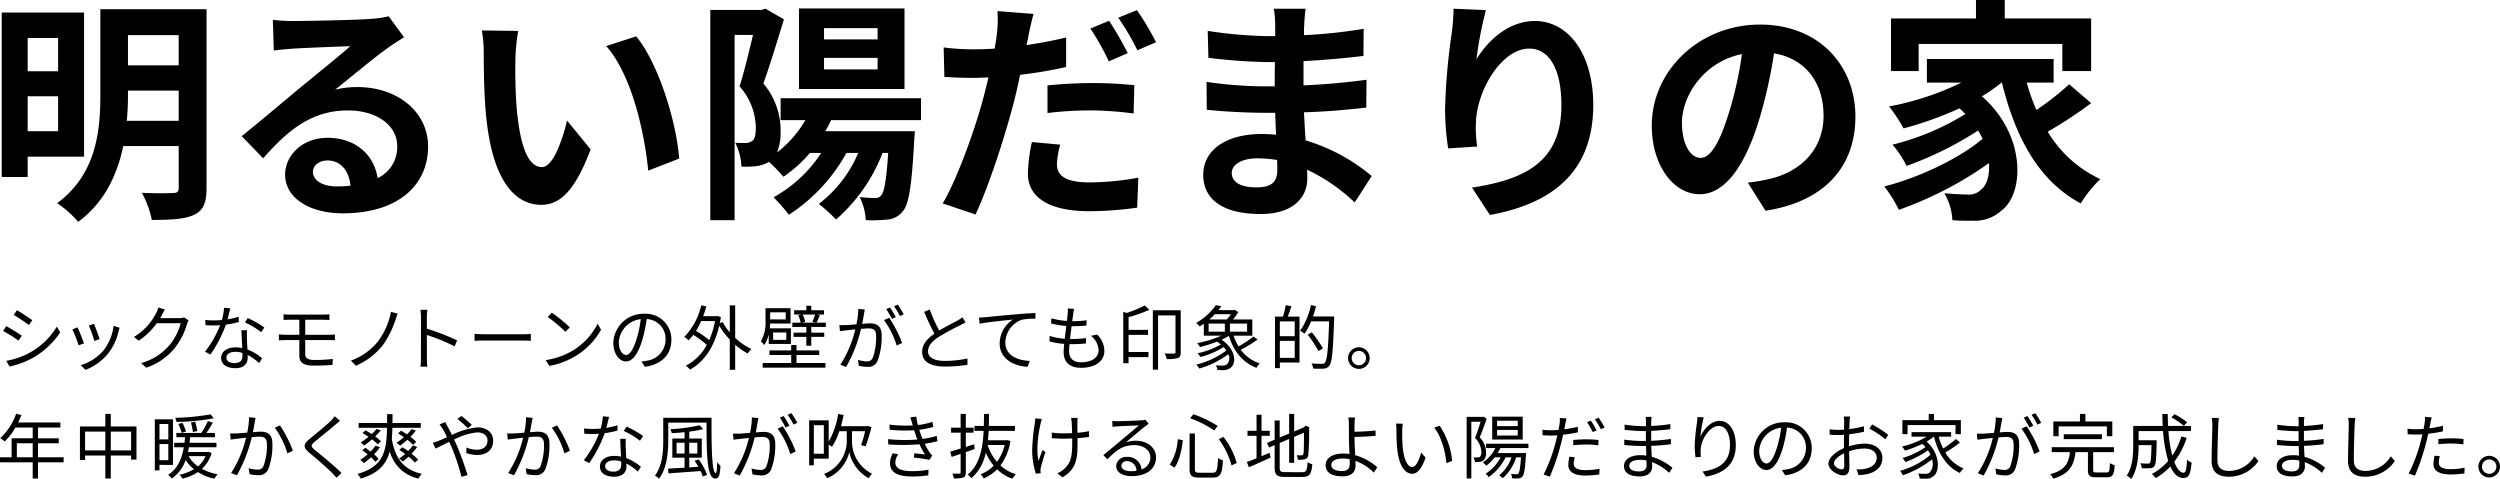
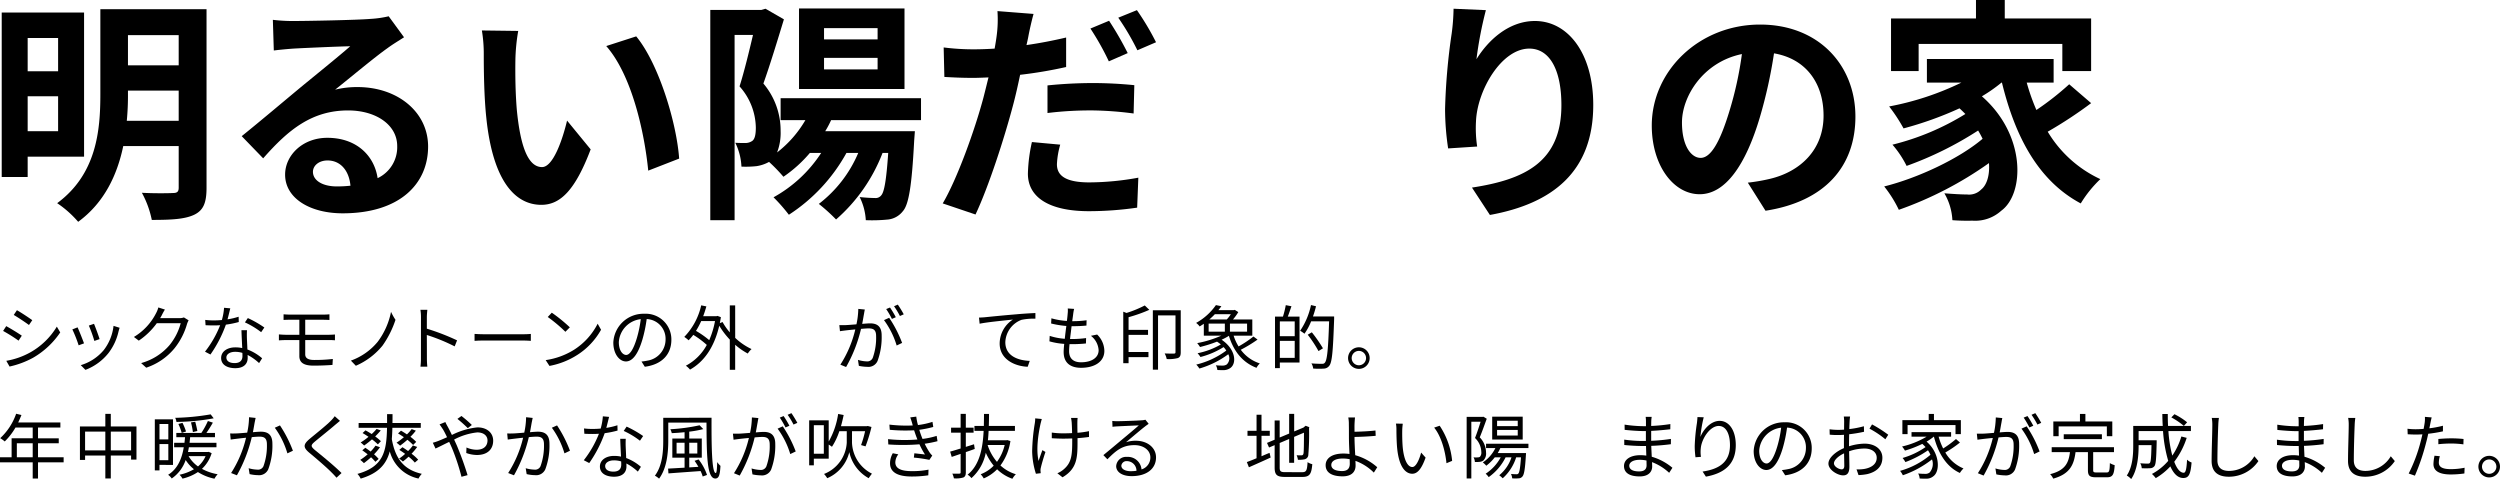
<svg xmlns="http://www.w3.org/2000/svg" id="レイヤー_1" data-name="レイヤー 1" viewBox="0 0 529.756 101.513">
  <path d="M161.985,280.446v4.3h-5.5V249.894h17.451v30.552Zm0-25.152v7.051h6.45v-7.051Zm6.45,19.751v-7.4h-6.45v7.4Zm31.453,12c0,3.151-.65,4.75-2.6,5.7-2,.95-4.85,1.1-9,1.1a20.462,20.462,0,0,0-2.1-5.75c2.7.151,5.75.1,6.6.05.9,0,1.2-.3,1.2-1.149v-8.8h-11.75c-1.251,6-3.951,11.95-9.551,16.051a22.278,22.278,0,0,0-4.45-3.951c8.4-6.2,9.151-15.5,9.151-23.1v-18h22.5Zm-5.9-14.2v-6.4h-10.75v.75a55.478,55.478,0,0,1-.25,5.65Zm-10.75-18.151v6.4h10.75v-6.4Z" transform="translate(-156.122 -247.244)" />
  <path d="M218.486,251.694c2.651,0,13.351-.2,16.2-.45a21.828,21.828,0,0,0,3.8-.55l3.251,4.45c-1.15.75-2.35,1.45-3.5,2.3-2.7,1.9-7.95,6.3-11.1,8.8a19.535,19.535,0,0,1,4.751-.55c8.5,0,14.95,5.3,14.95,12.6,0,7.9-6,14.152-18.1,14.152-6.95,0-12.2-3.2-12.2-8.2,0-4.05,3.65-7.8,8.951-7.8,6.2,0,9.951,3.8,10.651,8.551a7.249,7.249,0,0,0,4.15-6.8c0-4.5-4.5-7.551-10.4-7.551-7.651,0-12.651,4.051-18,10.15l-4.55-4.7c3.55-2.849,9.6-7.95,12.551-10.4,2.8-2.3,8-6.5,10.45-8.651-2.55.05-9.45.35-12.1.5-1.349.1-2.95.25-4.1.4l-.2-6.5A34.7,34.7,0,0,0,218.486,251.694Zm9,35.053a26.124,26.124,0,0,0,2.9-.151c-.3-3.25-2.151-5.35-4.851-5.35-1.9,0-3.1,1.15-3.1,2.4C222.436,285.5,224.487,286.747,227.487,286.747Z" transform="translate(-156.122 -247.244)" />
  <path d="M265.336,259.9c-.05,3.25,0,7,.3,10.6.7,7.2,2.2,12.15,5.349,12.15,2.351,0,4.351-5.851,5.3-9.851l5,6.1c-3.3,8.7-6.45,11.75-10.45,11.75-5.5,0-10.251-4.95-11.652-18.351-.5-4.6-.549-10.451-.549-13.5a30.4,30.4,0,0,0-.4-5.1l7.7.1A40.464,40.464,0,0,0,265.336,259.9Zm34.7,20.951-6.55,2.55c-.8-8.051-3.45-20.2-8.9-26.4l6.35-2.051C295.689,260.7,299.488,273.2,300.038,280.846Z" transform="translate(-156.122 -247.244)" />
  <path d="M332.237,272.7a20.809,20.809,0,0,1-1.25,2.349h19l-.149,2c-.5,9.6-1.15,13.551-2.4,14.952a4.6,4.6,0,0,1-3.051,1.75,33.7,33.7,0,0,1-4.8.15,12.509,12.509,0,0,0-1.3-4.9c1.4.149,2.55.2,3.2.2a1.491,1.491,0,0,0,1.4-.6c.6-.7,1.051-3.1,1.45-8.95h-1.2a35.71,35.71,0,0,1-9.851,14.1,38.517,38.517,0,0,0-3.65-3.3,26.668,26.668,0,0,0,8.35-10.8h-2.5a36.713,36.713,0,0,1-12.2,13.1,36.549,36.549,0,0,0-3.251-3.7,28.442,28.442,0,0,0,10.1-9.4h-2.4a27.842,27.842,0,0,1-5.6,5.05,35.033,35.033,0,0,0-3.05-3.15,7.881,7.881,0,0,1-2.651.9,21.371,21.371,0,0,1-3.2.1,12.607,12.607,0,0,0-1.3-5.05c.9.049,1.55.049,2.2.049a2.57,2.57,0,0,0,1.4-.45c.55-.4.75-1.4.75-2.8a13.383,13.383,0,0,0-3.45-8.751c1-3.149,2.051-7.5,2.85-10.9h-3.9V293.9h-5.15V249.344h10.85l.851-.25,3.9,2.25c-1.3,4.25-2.95,9.7-4.349,13.6A15.4,15.4,0,0,1,321.537,275a11.5,11.5,0,0,1-.75,4.549,23.831,23.831,0,0,0,6-6.849h-5.25v-4.651h29.751V272.7Zm15.551-6.6H325.436V249.043h22.352Zm-5.7-12.9H330.737v2.4h11.351Zm0,6.3H330.737v2.45h11.351Z" transform="translate(-156.122 -247.244)" />
  <path d="M374.037,254.944c-.1.551-.25,1.2-.4,1.85,2.8-.4,5.65-.95,8.4-1.6v6.251a92.046,92.046,0,0,1-9.75,1.65c-.45,2.15-.95,4.4-1.5,6.45-1.851,7-5.15,17.2-7.951,23.152l-6.95-2.351c3-5.05,6.8-15.5,8.65-22.5.351-1.35.7-2.8,1.05-4.2-1.15.05-2.25.1-3.3.1-2.45,0-4.3-.1-6.051-.2l-.149-6.25a48.951,48.951,0,0,0,6.3.4q2.175,0,4.5-.151.3-1.648.449-2.85a25.975,25.975,0,0,0,.15-5.1l7.651.6C374.737,251.594,374.237,253.844,374.037,254.944Zm6.05,27.1c0,2.2,1.5,3.85,6.851,3.85a58.485,58.485,0,0,0,10.4-1l-.25,6.351a71.759,71.759,0,0,1-10.2.75c-8.4,0-12.952-2.9-12.952-7.951a34.043,34.043,0,0,1,.851-6.7l6,.551A17.581,17.581,0,0,0,380.087,282.046Zm7.6-17.2c2.85,0,5.85.15,8.8.449l-.15,6a72.922,72.922,0,0,0-8.6-.65,74.827,74.827,0,0,0-9.65.55v-5.85A95.061,95.061,0,0,1,387.688,264.845Zm7.4-6.35-4,1.75a56,56,0,0,0-3.9-6.951l3.95-1.65A68.593,68.593,0,0,1,395.088,258.5Zm6-2.3-3.95,1.7a53.131,53.131,0,0,0-4.051-6.9l3.95-1.6A55.141,55.141,0,0,1,401.089,256.2Z" transform="translate(-156.122 -247.244)" />
-   <path d="M432.487,252.644c-.049.5-.049,1.25-.049,2.05a104.612,104.612,0,0,0,12.65-1.35l-.05,5.75c-3.3.4-7.85.851-12.7,1.1v5.15c5.051-.25,9.3-.65,13.352-1.2l-.051,5.9c-4.5.5-8.4.85-13.2,1,.1,1.9.2,3.951.349,5.951a39.127,39.127,0,0,1,14,7.55l-3.6,5.6a38.361,38.361,0,0,0-10.1-6.95c.051.7.051,1.3.051,1.85,0,4.25-3.251,7.55-9.851,7.55-8,0-12.2-3.05-12.2-8.35,0-5.05,4.65-8.6,12.35-8.6,1.051,0,2.1.05,3.1.149-.1-1.549-.15-3.15-.2-4.65h-2.6c-2.9,0-8.6-.25-11.9-.649l-.05-5.9a88.344,88.344,0,0,0,12.051.949h2.4c0-1.649,0-3.45.05-5.149h-1.851a114.959,114.959,0,0,1-12.25-.9l-.15-5.7a93.377,93.377,0,0,0,12.351,1.1h1.95v-2.35a20.1,20.1,0,0,0-.3-3.45h6.75A34.04,34.04,0,0,0,432.487,252.644Zm-10.1,34.3c2.65,0,4.4-.75,4.4-3.65,0-.55,0-1.25-.05-2.15a27.769,27.769,0,0,0-4.1-.351c-3.55,0-5.5,1.4-5.5,3.1C417.137,285.8,418.936,286.946,422.387,286.946Z" transform="translate(-156.122 -247.244)" />
  <path d="M468.986,259.794c2.4-3.9,6.751-8.1,12.4-8.1,6.95,0,12.35,6.8,12.35,17.8,0,14.15-8.65,20.9-21.9,23.3l-3.8-5.8c11.1-1.7,18.951-5.351,18.951-17.452,0-7.7-2.6-12-6.8-12-5.9,0-11.051,8.851-11.3,15.452a26.061,26.061,0,0,0,.25,5.3l-6.151.4a56.559,56.559,0,0,1-.65-8.351,131.594,131.594,0,0,1,1.4-16,44.308,44.308,0,0,0,.4-5.25l6.849.3A81.561,81.561,0,0,0,468.986,259.794Z" transform="translate(-156.122 -247.244)" />
  <path d="M530.237,291.9l-3.75-5.951a38.315,38.315,0,0,0,4.651-.8c6.4-1.5,11.4-6.1,11.4-13.4,0-6.9-3.75-12.051-10.5-13.2a101.13,101.13,0,0,1-3,13.551c-3,10.1-7.3,16.3-12.751,16.3-5.55,0-10.15-6.1-10.15-14.551,0-11.551,10-21.4,22.951-21.4,12.4,0,20.2,8.6,20.2,19.5C549.288,282.5,542.838,289.947,530.237,291.9Zm-13.751-11.2c2.1,0,4.051-3.151,6.1-9.9a75.266,75.266,0,0,0,2.65-12.1c-8.251,1.7-12.7,9-12.7,14.5C512.536,278.246,514.536,280.7,516.486,280.7Z" transform="translate(-156.122 -247.244)" />
  <path d="M599.238,269.1a90.562,90.562,0,0,1-9.2,6.051,25.488,25.488,0,0,0,11.151,10.05,25,25,0,0,0-4.151,5.15c-8.9-4.75-13.85-13.95-16.7-25.6h-.1a32.142,32.142,0,0,1-4.15,2.9c9.4,8.2,9.051,20.651,4.1,24.252a8.227,8.227,0,0,1-6.1,2.1,41.734,41.734,0,0,1-4.25-.1,12.492,12.492,0,0,0-1.7-5.7c1.9.149,3.5.25,4.8.25a3.558,3.558,0,0,0,3-1.051c1.151-.9,1.851-2.95,1.651-5.6a77.148,77.148,0,0,1-19.1,9.9,25.644,25.644,0,0,0-3.1-4.95c7.2-1.8,15.9-5.9,20.851-10.1a19.781,19.781,0,0,0-.95-1.751,73.608,73.608,0,0,1-15.151,7.5,21.359,21.359,0,0,0-3-4.5,53.82,53.82,0,0,0,15.451-6.5c-.4-.4-.8-.8-1.25-1.2a74.734,74.734,0,0,1-11.851,4.251,35.107,35.107,0,0,0-3.051-4.651,60.393,60.393,0,0,0,15.3-5.05h-7.3v-5h26.852v5h-5.7a44.2,44.2,0,0,0,2.05,5.8,60.146,60.146,0,0,0,6.95-5.45Zm-36.552-6.8h-5.85v-11.15h18v-3.9h6.1v3.9h18.3v11.15h-6.1v-5.75H562.686Z" transform="translate(-156.122 -247.244)" />
  <path d="M160.741,318.377l-.689,1.049a32.892,32.892,0,0,0-3.271-2.054l.66-1.02C158.326,316.833,160.081,317.9,160.741,318.377Zm1.74,3.57a15.3,15.3,0,0,0,5.685-5.489l.72,1.229a17.489,17.489,0,0,1-5.76,5.37,18.71,18.71,0,0,1-4.979,1.859l-.69-1.214A15.954,15.954,0,0,0,162.481,321.947Zm.48-6.855-.7,1.02c-.721-.54-2.341-1.619-3.226-2.13l.675-1.005C160.592,313.472,162.316,314.612,162.961,315.092Z" transform="translate(-156.122 -247.244)" />
  <path d="M173.927,320l-1.14.419a27.106,27.106,0,0,0-1.335-3.375l1.109-.434C172.862,317.252,173.642,319.217,173.927,320Zm7.32-2.55a11.754,11.754,0,0,1-2.131,4.6,11.422,11.422,0,0,1-4.889,3.571l-.99-1a10.1,10.1,0,0,0,4.874-3.195,10.282,10.282,0,0,0,2.071-5.131l1.29.406C181.366,317.012,181.307,317.252,181.247,317.447Zm-4.02,1.649-1.11.391a28.275,28.275,0,0,0-1.17-3.255l1.095-.375C176.3,316.458,177.032,318.437,177.227,319.1Z" transform="translate(-156.122 -247.244)" />
  <path d="M190.411,314.027a6.727,6.727,0,0,1-.359.63h4.064a2.492,2.492,0,0,0,.976-.151l1,.616a4.742,4.742,0,0,0-.346.794,14.528,14.528,0,0,1-2.67,5.161,13.14,13.14,0,0,1-5.97,4.08l-1.08-.975a12.144,12.144,0,0,0,5.986-3.766,12.318,12.318,0,0,0,2.4-4.679h-5.069a15.17,15.17,0,0,1-3.81,3.689l-1.035-.779a12.378,12.378,0,0,0,4.71-5.07,5.164,5.164,0,0,0,.465-1.185l1.394.45A11.636,11.636,0,0,0,190.411,314.027Z" transform="translate(-156.122 -247.244)" />
  <path d="M204.332,314.913a14.7,14.7,0,0,0,2.354-.556l.031,1.125a20.336,20.336,0,0,1-2.73.556,26.542,26.542,0,0,1-3.27,6.329l-1.154-.6a22.218,22.218,0,0,0,3.209-5.609c-.45.03-.9.045-1.336.045-.554,0-1.184-.015-1.754-.045l-.075-1.125a14.144,14.144,0,0,0,1.829.105c.541,0,1.111-.03,1.7-.075a12.575,12.575,0,0,0,.465-2.6l1.32.119C204.782,313.127,204.572,314.041,204.332,314.913Zm4.109,3.929c.016.555.076,1.53.106,2.459a10.272,10.272,0,0,1,3.12,1.861l-.645,1.02a11.2,11.2,0,0,0-2.43-1.725c.014.24.014.45.014.629,0,1.2-.764,2.176-2.625,2.176-1.649,0-3-.676-3-2.16,0-1.381,1.306-2.25,3-2.25a6.7,6.7,0,0,1,1.471.15c-.06-1.23-.136-2.715-.165-3.781h1.17C208.427,317.836,208.427,318.3,208.441,318.842Zm-2.609,5.34c1.245,0,1.665-.66,1.665-1.485,0-.2,0-.42-.016-.675a5.191,5.191,0,0,0-1.545-.225c-1.094,0-1.844.51-1.844,1.2S204.662,324.182,205.832,324.182Zm2.19-8.625.615-.915a22.657,22.657,0,0,1,3.5,2l-.675.99A17.546,17.546,0,0,0,208.022,315.557Z" transform="translate(-156.122 -247.244)" />
  <path d="M217.563,313.907H224.7c.48,0,.9-.03,1.23-.06v1.2c-.36-.015-.7-.045-1.23-.045h-3.9v3.18h5.054c.316,0,.916-.03,1.246-.06v1.23a11.1,11.1,0,0,0-1.215-.045H220.8v3.015c0,.75.525,1.2,1.905,1.2a33.119,33.119,0,0,0,3.944-.211l-.074,1.261c-1.17.09-2.61.149-4.035.149-2.265,0-2.985-.8-2.985-2.024v-3.39h-2.925c-.375,0-.989.029-1.409.06v-1.26c.4.03,1.019.075,1.409.075h2.925V315h-1.994c-.511,0-.946.015-1.351.045v-1.2C216.617,313.877,217.052,313.907,217.563,313.907Z" transform="translate(-156.122 -247.244)" />
-   <path d="M239.927,315.017a20.533,20.533,0,0,1-2.745,5.46,14.9,14.9,0,0,1-5.655,4.274l-1.05-1.094a13.046,13.046,0,0,0,5.67-3.975,15.608,15.608,0,0,0,2.834-6.359l1.425.388A12.936,12.936,0,0,0,239.927,315.017Z" transform="translate(-156.122 -247.244)" />
+   <path d="M239.927,315.017a20.533,20.533,0,0,1-2.745,5.46,14.9,14.9,0,0,1-5.655,4.274l-1.05-1.094a13.046,13.046,0,0,0,5.67-3.975,15.608,15.608,0,0,0,2.834-6.359A12.936,12.936,0,0,0,239.927,315.017Z" transform="translate(-156.122 -247.244)" />
  <path d="M245.327,314.447a9.36,9.36,0,0,0-.12-1.56h1.471c-.045.465-.106,1.11-.106,1.56v2.445a47.89,47.89,0,0,1,6.405,2.475l-.51,1.274a39.319,39.319,0,0,0-5.9-2.414c.016,2.25.016,4.515.016,4.949a17.654,17.654,0,0,0,.09,1.771h-1.455a13.238,13.238,0,0,0,.1-1.771Z" transform="translate(-156.122 -247.244)" />
  <path d="M258.768,318.077h8.219c.75,0,1.29-.045,1.62-.075v1.469c-.3-.014-.93-.074-1.605-.074h-8.234c-.826,0-1.621.029-2.085.074V318C257.133,318.032,257.928,318.077,258.768,318.077Z" transform="translate(-156.122 -247.244)" />
  <path d="M277.758,321.362a14.146,14.146,0,0,0,5.01-5.52l.719,1.275a14.978,14.978,0,0,1-5.04,5.34,16.436,16.436,0,0,1-5.894,2.325l-.8-1.231A15.473,15.473,0,0,0,277.758,321.362Zm-.886-4.755-.944.944a31.181,31.181,0,0,0-3.736-3.135l.856-.914A33.022,33.022,0,0,1,276.872,316.607Z" transform="translate(-156.122 -247.244)" />
  <path d="M292.758,324.961l-.7-1.109a11.6,11.6,0,0,0,1.29-.195,4.53,4.53,0,0,0,3.809-4.455,4.177,4.177,0,0,0-4-4.35,29.5,29.5,0,0,1-.9,4.32c-.915,3.09-2.1,4.664-3.5,4.664-1.335,0-2.67-1.529-2.67-4a6.393,6.393,0,0,1,6.555-6.105,5.436,5.436,0,0,1,5.745,5.52C298.383,322.4,296.313,324.5,292.758,324.961Zm-3.96-2.5c.7,0,1.5-1,2.265-3.541a24.484,24.484,0,0,0,.839-4.048,5.23,5.23,0,0,0-4.649,4.859C287.253,321.617,288.123,322.457,288.8,322.457Z" transform="translate(-156.122 -247.244)" />
  <path d="M311.912,318.842a13.079,13.079,0,0,0,3.465,2.369,4.95,4.95,0,0,0-.8.946,13.694,13.694,0,0,1-2.67-1.86v5.309h-1.14v-6.4a17.154,17.154,0,0,1-2.235-2.94c-1.095,4.725-3.345,7.709-6.194,9.3a4.237,4.237,0,0,0-.885-.824,10.728,10.728,0,0,0,4.439-4.41,18.391,18.391,0,0,0-2.864-2.13,10.884,10.884,0,0,1-.99,1.155,6.6,6.6,0,0,0-.915-.721,14.026,14.026,0,0,0,3.585-6.689l1.095.224c-.2.706-.42,1.411-.675,2.071h2.819l.21-.06.721.27c-.061.434-.151.854-.226,1.261l.585-.226a12.9,12.9,0,0,0,1.53,2.19v-5.714h1.14Zm-7.2-3.57a16.884,16.884,0,0,1-1.111,2.085,18.587,18.587,0,0,1,2.805,1.965,18.354,18.354,0,0,0,1.231-4.05Z" transform="translate(-156.122 -247.244)" />
-   <path d="M319.022,318.077a6.679,6.679,0,0,1-.959,2.28,4.881,4.881,0,0,0-.72-.75,8.122,8.122,0,0,0,.99-4.441v-2.609h5.31v3.24h-4.335c-.015.33-.03.674-.075,1.02h4.485v3.314h-4.7Zm5.88,6.089h6.135v.991h-13.3v-.991h6.044v-1.695h-4.619V321.5h4.619v-1.155H324.9V321.5h4.815v.974H324.9Zm-5.579-10.739v1.5h3.3v-1.5Zm3.419,4.26h-2.789v1.575h2.789Zm8.37-2.07v.9h-3.075v1.215h2.745v.9h-2.745v1.875h-1.05v-1.875h-2.7v-.9h2.7v-1.215h-2.969v-.9h1.769a8.449,8.449,0,0,0-.5-1.576l.735-.149h-1.62v-.9h2.58v-.961h1.05v.961h2.7v.9h-1.545l.675.12c-.255.585-.479,1.154-.705,1.605Zm-4.92-1.725a6.9,6.9,0,0,1,.555,1.545l-.75.18h3l-.72-.15a13,13,0,0,0,.555-1.575Z" transform="translate(-156.122 -247.244)" />
  <path d="M339.212,313.743c-.09.434-.225,1.319-.39,2.129.7-.06,1.321-.105,1.68-.105,1.35,0,2.445.51,2.445,2.55a14.541,14.541,0,0,1-.87,5.414,2.109,2.109,0,0,1-2.189,1.246,9.028,9.028,0,0,1-1.771-.211l-.194-1.26a7.258,7.258,0,0,0,1.829.316,1.25,1.25,0,0,0,1.32-.781,12.664,12.664,0,0,0,.7-4.589c0-1.366-.63-1.619-1.589-1.619-.361,0-.961.044-1.606.1a30.566,30.566,0,0,1-3.165,8.085l-1.215-.5a23.778,23.778,0,0,0,3.165-7.469c-.8.074-1.515.151-1.9.195-.346.045-.976.12-1.351.18l-.135-1.29c.481.015.871.015,1.35,0,.5-.015,1.365-.091,2.28-.165a16.745,16.745,0,0,0,.39-3.269l1.38.134C339.317,313.127,339.257,313.442,339.212,313.743Zm8.07,6.164-1.155.554a17.592,17.592,0,0,0-2.685-5.384l1.095-.494A25.557,25.557,0,0,1,347.282,319.907Zm-1.335-5.446-.825.361a18.213,18.213,0,0,0-1.215-2.085l.81-.33A21.363,21.363,0,0,1,345.947,314.461Zm1.68-.614-.81.361a16.832,16.832,0,0,0-1.245-2.071l.8-.346A21.661,21.661,0,0,1,347.627,313.847Z" transform="translate(-156.122 -247.244)" />
-   <path d="M355.143,317.282c1.41-.856,3.029-1.651,3.854-2.1a8.313,8.313,0,0,0,1.066-.705l.66,1.064c-.346.211-.721.406-1.156.631a49.7,49.7,0,0,0-4.559,2.49c-1.4.9-2.236,1.889-2.236,3.03,0,1.244,1.185,2.025,3.555,2.025a22.383,22.383,0,0,0,4.8-.51v1.334a29.4,29.4,0,0,1-4.739.375c-2.821,0-4.861-.839-4.861-3.089,0-1.545.991-2.76,2.6-3.885a50.9,50.9,0,0,1-2.175-4.619l1.186-.5A32.066,32.066,0,0,0,355.143,317.282Z" transform="translate(-156.122 -247.244)" />
  <path d="M364.908,314.461c.975-.1,3.81-.389,6.569-.614,1.635-.15,3.045-.225,4.05-.27v1.2a12.5,12.5,0,0,0-2.939.24,5.278,5.278,0,0,0-3.436,4.739c0,2.941,2.731,3.87,5.175,3.961l-.434,1.244c-2.776-.105-5.941-1.589-5.941-4.934a6.09,6.09,0,0,1,2.806-5.069c-1.606.179-5.43.539-7.05.884l-.135-1.3C364.143,314.522,364.623,314.493,364.908,314.461Z" transform="translate(-156.122 -247.244)" />
  <path d="M383.538,313.756c-.046.391-.12.916-.211,1.545a20.1,20.1,0,0,0,3.045-.194l-.029,1.125c-.96.09-1.83.135-3.045.135h-.106c-.1.885-.224,1.83-.33,2.716h.285a22.068,22.068,0,0,0,3.121-.2l-.031,1.14a27.423,27.423,0,0,1-2.939.149h-.54c-.061.6-.09,1.125-.09,1.486,0,1.455.809,2.354,2.52,2.354,2.28,0,3.735-1,3.735-2.549a4.156,4.156,0,0,0-1.636-3.06l1.32-.27a4.918,4.918,0,0,1,1.531,3.465c0,2.234-1.981,3.584-4.95,3.584-2.041,0-3.675-.885-3.675-3.344,0-.42.045-1.02.12-1.725a14.825,14.825,0,0,1-3.135-.54l.06-1.155a13.436,13.436,0,0,0,3.195.615c.09-.885.21-1.829.33-2.715a20.583,20.583,0,0,1-3.226-.525l.061-1.1a14.806,14.806,0,0,0,3.285.554c.074-.6.135-1.138.165-1.574a5.136,5.136,0,0,0,.015-1.064l1.349.09A8.513,8.513,0,0,0,383.538,313.756Z" transform="translate(-156.122 -247.244)" />
  <path d="M399.663,312.9a31.29,31.29,0,0,1-4.394,1.559v2.686h4.125v1.064h-4.125v3.631h4.214v1.08h-4.214V324.2h-1.125V313.291l.69.271a23.838,23.838,0,0,0,3.869-1.59Zm6.66,8.97c0,.66-.12,1.035-.6,1.245a7.311,7.311,0,0,1-2.371.21,4.326,4.326,0,0,0-.435-1.186c.915.045,1.74.031,1.98.031.255-.015.315-.09.315-.315v-7.771h-3.7v11.491h-1.1V312.993h5.91Z" transform="translate(-156.122 -247.244)" />
  <path d="M422.6,319.2a28.994,28.994,0,0,1-3.555,2.16,8.092,8.092,0,0,0,4.034,2.894,3.582,3.582,0,0,0-.7.93c-2.954-1.125-4.845-3.51-5.85-6.779a12.263,12.263,0,0,1-1.545.825c3.045,2.055,3.241,5.085,1.8,6.03a2.564,2.564,0,0,1-1.484.42c-.33,0-.78-.016-1.215-.031a2.543,2.543,0,0,0-.315-1,11.463,11.463,0,0,0,1.349.06,1.539,1.539,0,0,0,.96-.24,1.806,1.806,0,0,0,.316-2.16,19.313,19.313,0,0,1-6.12,3.029,5.474,5.474,0,0,0-.661-.839,17.446,17.446,0,0,0,6.361-2.97,4.936,4.936,0,0,0-.571-.736,17.3,17.3,0,0,1-4.9,2.1,6.494,6.494,0,0,0-.615-.8,16.043,16.043,0,0,0,4.935-1.859,9.424,9.424,0,0,0-.81-.6,27.653,27.653,0,0,1-3.6,1.14,7.153,7.153,0,0,0-.6-.825,22.942,22.942,0,0,0,5.1-1.575h-3.7v-2.52c-.285.194-.585.39-.885.569a3.019,3.019,0,0,0-.75-.75,12.505,12.505,0,0,0,4.2-3.779l1.155.24c-.195.27-.4.555-.63.824h3.284l.181-.059.75.479a10.836,10.836,0,0,1-1.125,1.561h4.095v3.435h-3.96a10.17,10.17,0,0,0,1.05,2.28,23.994,23.994,0,0,0,3.15-2.1Zm-10.366-1.68h3.436v-1.71h-3.436Zm1.321-3.7a14.233,14.233,0,0,1-1.185,1.125h3.7a6.937,6.937,0,0,0,.87-1.125Zm6.825,2h-3.63v1.71h3.63Z" transform="translate(-156.122 -247.244)" />
  <path d="M429.784,312.137c-.255.735-.525,1.56-.78,2.2h2.49v9.735h-4.17v1.185H426.3v-10.92h1.68a18.661,18.661,0,0,0,.6-2.429Zm.69,3.21h-3.15v3.135h3.15Zm0,7.725v-3.6h-3.15v3.6Zm8.354-8.2c-.239,6.839-.434,9.148-1.034,9.883a1.5,1.5,0,0,1-1.186.6,15.816,15.816,0,0,1-2.219-.016,2.59,2.59,0,0,0-.375-1.094c.974.09,1.875.09,2.219.09.3,0,.465-.031.616-.226.5-.524.719-2.805.915-8.773h-3.81a12.755,12.755,0,0,1-1.41,2.625,8.072,8.072,0,0,0-.915-.631,15.246,15.246,0,0,0,2.295-5.445l1.064.255a20.818,20.818,0,0,1-.644,2.16h4.484Zm-3.314,6.763a26.735,26.735,0,0,0-2.281-3.465l.87-.509a29.405,29.405,0,0,1,2.356,3.39Z" transform="translate(-156.122 -247.244)" />
  <path d="M446.358,323.117a2.288,2.288,0,1,1-2.294-2.281A2.286,2.286,0,0,1,446.358,323.117Zm-.765,0a1.523,1.523,0,1,0-1.529,1.53A1.523,1.523,0,0,0,445.593,323.117Z" transform="translate(-156.122 -247.244)" />
  <path d="M169.606,345.217h-5.429v3.434h-1.125v-3.434h-6.93v-1.08h2.46v-4.02h4.47v-2.281h-3.646a13.838,13.838,0,0,1-2.279,2.955,7.132,7.132,0,0,0-.96-.7,12.7,12.7,0,0,0,3.375-5.173l1.124.269c-.21.526-.449,1.065-.689,1.574h8.939v1.08h-4.739v2.281h4.394v1.049h-4.394v2.971h5.429Zm-6.554-1.08v-2.971h-3.361v2.971Z" transform="translate(-156.122 -247.244)" />
  <path d="M185.041,337.612v7.019H183.9v-.854h-4.3v4.86h-1.156v-4.86h-4.29v.93h-1.094v-7.095h5.384v-2.67H179.6v2.67Zm-6.6,5.07v-3.974h-4.29v3.974Zm5.46,0v-3.974h-4.3v3.974Z" transform="translate(-156.122 -247.244)" />
  <path d="M189.916,345.756v1.17h-.989V336.1h3.854v9.659Zm0-8.67v3.271h1.875v-3.271Zm1.875,7.68v-3.42h-1.875v3.42Zm9.18-1.5a7.583,7.583,0,0,1-2.055,3.33,10.749,10.749,0,0,0,3.33,1.141,4.156,4.156,0,0,0-.675.945,10.326,10.326,0,0,1-3.51-1.41,9.951,9.951,0,0,1-3.27,1.394,3.343,3.343,0,0,0-.63-.824,10.1,10.1,0,0,0,3.061-1.171,7.749,7.749,0,0,1-1.756-1.95,7.82,7.82,0,0,1-2.954,3.916,3.158,3.158,0,0,0-.766-.781c2.146-1.334,2.955-3.659,3.315-5.834h-2.039v-.945h2.189c.045-.4.091-.81.12-1.185h-1.845v-.915h5.31a16.636,16.636,0,0,0,1.38-2.519l1.05.344a24.11,24.11,0,0,1-1.365,2.175h1.815v.915h-5.265c-.03.375-.075.78-.12,1.185h5.7v.945h-5.849c-.045.345-.12.675-.181,1h4.186l.209-.03Zm.435-7.379a46.9,46.9,0,0,1-7.889.765,2.813,2.813,0,0,0-.271-.87,49.505,49.505,0,0,0,7.515-.735Zm-6.615.96a12.433,12.433,0,0,1,.75,1.829l-.915.3a11.53,11.53,0,0,0-.705-1.891Zm1.29,7.05a7.077,7.077,0,0,0,2,2.189,6.1,6.1,0,0,0,1.605-2.189Zm.915-5.1a16.117,16.117,0,0,0-.405-2.041l.9-.149c.18.645.375,1.485.45,1.965Z" transform="translate(-156.122 -247.244)" />
  <path d="M210.106,336.682c-.089.436-.224,1.32-.389,2.145.7-.06,1.335-.105,1.695-.105,1.335,0,2.43.51,2.43,2.534a14.252,14.252,0,0,1-.87,5.415,2.114,2.114,0,0,1-2.19,1.261,8.155,8.155,0,0,1-1.77-.225l-.2-1.246a7.274,7.274,0,0,0,1.846.3,1.24,1.24,0,0,0,1.305-.765,12.729,12.729,0,0,0,.719-4.59c0-1.38-.644-1.635-1.589-1.635-.361,0-.96.045-1.62.105a30.85,30.85,0,0,1-3.15,8.084l-1.23-.48A24.017,24.017,0,0,0,208.262,340c-.795.075-1.515.166-1.906.211-.344.044-.959.119-1.349.179l-.12-1.3c.465.029.855.014,1.335,0s1.38-.091,2.28-.167a15.671,15.671,0,0,0,.39-3.269l1.4.15C210.227,336.067,210.167,336.4,210.106,336.682Zm8.085,6.074-1.169.555a17.634,17.634,0,0,0-2.67-5.43l1.094-.494A26.594,26.594,0,0,1,218.191,342.756Z" transform="translate(-156.122 -247.244)" />
  <path d="M227.131,337.282c-1.02.9-3.18,2.61-4.289,3.54-.9.764-.915,1,.045,1.815,1.364,1.11,4.019,3.254,5.609,4.844l-1.064.99c-.316-.359-.66-.734-1.035-1.1-1.05-1.08-3.331-3.03-4.725-4.184-1.426-1.186-1.245-1.83.1-2.971,1.125-.944,3.406-2.744,4.425-3.779a7.181,7.181,0,0,0,.856-1l1.109.99C227.852,336.682,227.387,337.072,227.131,337.282Z" transform="translate(-156.122 -247.244)" />
  <path d="M239.267,337.9c-.015.84-.06,1.635-.12,2.4.719,3.99,2.414,6.465,6.359,7.35a4.336,4.336,0,0,0-.7,1,8,8,0,0,1-6.09-5.76c-.721,2.715-2.385,4.65-6.165,5.775a3.838,3.838,0,0,0-.691-1c5.5-1.515,6.18-4.755,6.271-9.765h-6.015v-1.02h6.03V335H239.3c0,.645,0,1.275-.016,1.875h6v1.02Zm-3.6,7.2a10.509,10.509,0,0,0-.915-.959c-.525.465-1.035.885-1.516,1.244a7.088,7.088,0,0,0-.779-.689,12.091,12.091,0,0,0,1.575-1.186c-.39-.285-.765-.584-1.14-.84l.645-.539c.36.24.735.51,1.125.8a10.635,10.635,0,0,0,1.034-1.246l.946.33a12.862,12.862,0,0,1-1.26,1.5,8.466,8.466,0,0,1,.974.976Zm.524-3.689a9.639,9.639,0,0,0-1.245-1.065,19.672,19.672,0,0,1-1.664,1.305,7.537,7.537,0,0,0-.735-.645,13.155,13.155,0,0,0,1.665-1.2c-.42-.284-.84-.554-1.26-.8l.614-.569c.436.226.886.51,1.321.78a10,10,0,0,0,1.035-1.08l.885.315a15.686,15.686,0,0,1-1.185,1.275,10.53,10.53,0,0,1,1.215,1.005Zm7.47.12a10.314,10.314,0,0,0-1.215-1.095,19.25,19.25,0,0,1-1.545,1.244,8.061,8.061,0,0,0-.75-.629,14.678,14.678,0,0,0,1.561-1.17c-.421-.27-.841-.555-1.245-.794l.63-.586c.4.24.825.5,1.259.794a9.762,9.762,0,0,0,1-1.125l.885.331a11.594,11.594,0,0,1-1.154,1.3,9.622,9.622,0,0,1,1.229,1.08Zm.361,3.735a8.324,8.324,0,0,0-1.321-1.246c-.4.375-.825.735-1.2,1.021a6.6,6.6,0,0,0-.81-.615,10.579,10.579,0,0,0,1.276-1.006c-.406-.3-.84-.6-1.231-.839l.661-.571c.389.241.809.526,1.2.811a9.136,9.136,0,0,0,1.019-1.186l.915.316a13.078,13.078,0,0,1-1.2,1.44,9.16,9.16,0,0,1,1.4,1.26Z" transform="translate(-156.122 -247.244)" />
  <path d="M251.011,337.687c.27.5.57,1.095.87,1.726a15.4,15.4,0,0,1,5.4-1.606c2.07,0,3.345,1.185,3.345,2.82,0,1.725-1.11,3.03-3.45,3.03a6.833,6.833,0,0,1-2.25-.42l.045-1.17a5.43,5.43,0,0,0,2.13.48c1.635,0,2.325-.9,2.325-1.98,0-.885-.7-1.695-2.175-1.695a13.521,13.521,0,0,0-4.9,1.515c.195.42.39.84.57,1.244a66.659,66.659,0,0,1,2.28,6.3l-1.29.344a45.313,45.313,0,0,0-2.04-6.149c-.2-.435-.375-.855-.57-1.246-1.154.556-2.2,1.1-2.895,1.41l-.57-1.229a10.5,10.5,0,0,0,1.23-.405c.51-.2,1.125-.465,1.786-.765-.316-.66-.6-1.229-.856-1.649-.2-.3-.5-.766-.735-1.066l1.23-.5A11.287,11.287,0,0,0,251.011,337.687Zm2.04-1.681.855-.614a25.54,25.54,0,0,1,2.2,1.905l-.855.675A27.371,27.371,0,0,0,253.051,336.006Z" transform="translate(-156.122 -247.244)" />
  <path d="M268.816,336.682c-.089.436-.224,1.32-.389,2.145.7-.06,1.335-.105,1.695-.105,1.335,0,2.43.51,2.43,2.534a14.271,14.271,0,0,1-.87,5.415,2.114,2.114,0,0,1-2.19,1.261,8.155,8.155,0,0,1-1.77-.225l-.2-1.246a7.274,7.274,0,0,0,1.846.3,1.24,1.24,0,0,0,1.305-.765,12.727,12.727,0,0,0,.72-4.59c0-1.38-.645-1.635-1.59-1.635-.361,0-.96.045-1.621.105a30.809,30.809,0,0,1-3.149,8.084l-1.23-.48A24.017,24.017,0,0,0,266.972,340c-.795.075-1.515.166-1.906.211-.344.044-.96.119-1.349.179l-.12-1.3c.464.029.855.014,1.335,0s1.379-.091,2.28-.167a15.671,15.671,0,0,0,.39-3.269l1.4.15C268.936,336.067,268.877,336.4,268.816,336.682Zm8.085,6.074-1.17.555a17.589,17.589,0,0,0-2.67-5.43l1.1-.494A26.594,26.594,0,0,1,276.9,342.756Z" transform="translate(-156.122 -247.244)" />
  <path d="M284.6,337.913a14.725,14.725,0,0,0,2.354-.556l.03,1.125a20.352,20.352,0,0,1-2.729.556,26.508,26.508,0,0,1-3.271,6.329l-1.154-.6a22.188,22.188,0,0,0,3.209-5.609c-.449.03-.9.045-1.335.045-.554,0-1.184-.015-1.755-.045l-.074-1.125a14.133,14.133,0,0,0,1.829.105c.54,0,1.11-.03,1.7-.075a12.505,12.505,0,0,0,.464-2.6l1.321.119C285.047,336.127,284.837,337.041,284.6,337.913Zm4.109,3.929c.016.555.075,1.53.1,2.459a10.278,10.278,0,0,1,3.121,1.861l-.646,1.02a11.153,11.153,0,0,0-2.43-1.725c.015.24.015.45.015.629,0,1.2-.765,2.176-2.625,2.176-1.649,0-3-.676-3-2.16,0-1.381,1.306-2.25,3-2.25a6.7,6.7,0,0,1,1.471.15c-.061-1.23-.136-2.715-.165-3.781h1.17C288.691,340.836,288.691,341.3,288.706,341.842Zm-2.609,5.34c1.245,0,1.665-.66,1.665-1.485,0-.2,0-.42-.016-.675a5.2,5.2,0,0,0-1.545-.225c-1.1,0-1.845.51-1.845,1.2S284.927,347.182,286.1,347.182Zm2.189-8.625.615-.915a22.718,22.718,0,0,1,3.5,2l-.675.99A17.554,17.554,0,0,0,288.286,338.557Z" transform="translate(-156.122 -247.244)" />
  <path d="M306.9,335.767c-.014,5.566.016,11.714.9,11.714.194,0,.269-1.02.3-2.324a4.108,4.108,0,0,0,.69.8c-.106,1.935-.33,2.685-1.1,2.685-1.83,0-1.814-5.31-1.859-11.849h-8.1v3.779c0,2.43-.255,5.835-1.95,8.1a4.234,4.234,0,0,0-.885-.629c1.605-2.13,1.77-5.175,1.77-7.47v-4.8Zm-2.745,8.835a10.974,10.974,0,0,1,1.785,3.285l-.915.329a6.466,6.466,0,0,0-.449-1.155c-2.49.181-5.04.36-6.81.5l-.075-1.02c.93-.045,2.145-.121,3.494-.195v-2.115h-2.594v-4.064h2.594v-1.336c-.914.089-1.844.165-2.714.195a3.656,3.656,0,0,0-.3-.825,38.277,38.277,0,0,0,6.195-.84l.78.809a21.709,21.709,0,0,1-2.97.542v1.455h2.655v4.064h-2.655v2.055l1.934-.12a13.108,13.108,0,0,0-.809-1.275Zm-2.97-1.26v-2.28h-1.694v2.28Zm.991-2.28v2.28h1.71v-2.28Z" transform="translate(-156.122 -247.244)" />
  <path d="M316.667,336.743c-.09.434-.226,1.319-.391,2.129.7-.06,1.321-.105,1.681-.105,1.35,0,2.444.51,2.444,2.55a14.521,14.521,0,0,1-.87,5.414,2.109,2.109,0,0,1-2.189,1.246,9.028,9.028,0,0,1-1.771-.211l-.194-1.26a7.265,7.265,0,0,0,1.83.316,1.248,1.248,0,0,0,1.319-.781,12.643,12.643,0,0,0,.7-4.589c0-1.366-.629-1.619-1.589-1.619-.361,0-.96.044-1.605.1a30.635,30.635,0,0,1-3.165,8.085l-1.215-.5a23.8,23.8,0,0,0,3.164-7.469c-.8.074-1.514.151-1.9.195-.345.045-.976.12-1.351.18l-.134-1.29c.48.015.87.015,1.35,0s1.365-.091,2.279-.165a16.672,16.672,0,0,0,.391-3.269l1.38.134C316.772,336.127,316.712,336.442,316.667,336.743Zm8.069,6.164-1.155.554a17.59,17.59,0,0,0-2.684-5.384l1.094-.494A25.557,25.557,0,0,1,324.736,342.907Zm-1.335-5.446-.825.361a18.213,18.213,0,0,0-1.215-2.085l.811-.33A21.563,21.563,0,0,1,323.4,337.461Zm1.68-.614-.809.361a16.964,16.964,0,0,0-1.246-2.071l.8-.346A21.661,21.661,0,0,1,325.081,336.847Z" transform="translate(-156.122 -247.244)" />
  <path d="M336.662,341.032a7.666,7.666,0,0,0,4.23,6.585c-.2.239-.525.7-.69.96a8.3,8.3,0,0,1-4.11-5.536,8.042,8.042,0,0,1-4.68,5.536,5.264,5.264,0,0,0-.675-.9,7.57,7.57,0,0,0,4.815-6.644v-2.415h-1.575a14.046,14.046,0,0,1-1.56,3.3,6.839,6.839,0,0,0-.69-.464v2.984h-3.15v1.41h-.99v-9.539h4.14v4.5a16.8,16.8,0,0,0,2-5.849l1.17.224c-.165.811-.36,1.606-.57,2.369H339.8l.195-.045.795.211a32.085,32.085,0,0,1-1.261,4.11l-.944-.27a23.567,23.567,0,0,0,.854-2.94h-2.774Zm-5.97-3.69h-2.115v6.045h2.115Z" transform="translate(-156.122 -247.244)" />
  <path d="M349.007,335.692l1.275-.165a11.323,11.323,0,0,0,.361,1.785,16.7,16.7,0,0,0,3.074-.675l.165,1.08a21.688,21.688,0,0,1-2.955.6c.1.375.225.721.33,1.035.105.285.225.6.345.9a16.487,16.487,0,0,0,3-.645l.18,1.125a23.646,23.646,0,0,1-2.715.54,14.887,14.887,0,0,0,1.05,1.859,4.46,4.46,0,0,0,.555.646l-.615.915a27.994,27.994,0,0,0-3.285-.481l.105-.914c.8.09,1.77.195,2.25.254a15.751,15.751,0,0,1-1.17-2.16,43.636,43.636,0,0,1-6.6.031L344.3,340.3a33.613,33.613,0,0,0,6.224.075c-.105-.27-.209-.526-.3-.78-.15-.42-.284-.81-.4-1.17a35.943,35.943,0,0,1-5.16-.105l-.075-1.1a30.054,30.054,0,0,0,4.95.18,3.5,3.5,0,0,1-.1-.375C349.308,336.577,349.157,336.112,349.007,335.692Zm-3.164,9.525c0,1.244,1.109,1.86,3.465,1.86a16.982,16.982,0,0,0,3.569-.315l-.045,1.2a22.812,22.812,0,0,1-3.51.255c-2.94,0-4.59-.87-4.6-2.79a4.345,4.345,0,0,1,.585-2.144l1.17.24A2.9,2.9,0,0,0,345.843,345.217Z" transform="translate(-156.122 -247.244)" />
  <path d="M362.672,342.381c-.63.226-1.26.451-1.89.66v4.276c0,.615-.15.93-.525,1.109a5.534,5.534,0,0,1-2,.18,4.369,4.369,0,0,0-.33-1c.675.015,1.29.015,1.485,0,.2,0,.269-.061.269-.285v-3.9l-1.889.645-.33-1.124c.615-.165,1.38-.405,2.219-.66v-3.361h-2.024v-1.048h2.024v-2.926h1.1v2.926h1.65v1.048h-1.65v3.016l1.74-.555Zm7.559-1.679a11.506,11.506,0,0,1-2.115,5.174,8.308,8.308,0,0,0,3.271,1.861,4.167,4.167,0,0,0-.736.96,8.791,8.791,0,0,1-3.239-2.011,8.616,8.616,0,0,1-2.835,1.936,4.648,4.648,0,0,0-.645-.885,7.559,7.559,0,0,0,2.759-1.815,11.825,11.825,0,0,1-1.679-2.746,9.642,9.642,0,0,1-3.045,5.385,2.965,2.965,0,0,0-.81-.734c2.58-2.04,3.225-5.7,3.4-9.286h-1.949v-1.035h1.994c.016-.869.031-1.724.031-2.548H365.7c0,.824-.016,1.679-.045,2.548h5.534v1.035h-5.58c-.029.661-.074,1.336-.149,2h3.9l.2-.045Zm-4.83.839a10.284,10.284,0,0,0,1.981,3.571,9.919,9.919,0,0,0,1.635-3.571Z" transform="translate(-156.122 -247.244)" />
  <path d="M376.623,337c-.48,2.175-.99,5.46-.421,7.919.211-.629.525-1.544.811-2.294l.644.39c-.359,1.049-.809,2.58-.974,3.315a2.292,2.292,0,0,0-.076.674c.016.15.031.361.045.511l-1.019.119a16.7,16.7,0,0,1-.795-4.754,40.54,40.54,0,0,1,.569-5.985,6.117,6.117,0,0,0,.075-1l1.4.135C376.8,336.307,376.7,336.711,376.623,337Zm7.8-.315c-.015.33,0,1.335.016,2.265a17.769,17.769,0,0,0,2.444-.345v1.231c-.69.1-1.53.194-2.43.253v.526c0,3.449,0,5.894-3.18,7.769l-1.094-.855a4.9,4.9,0,0,0,1.455-.93c1.6-1.41,1.694-3.1,1.694-5.984v-.465c-.644.029-1.29.045-1.9.045-.721,0-1.785-.045-2.431-.09v-1.2a16.985,16.985,0,0,0,2.415.165c.615,0,1.26-.016,1.89-.045-.015-.945-.06-1.95-.09-2.325a8.78,8.78,0,0,0-.135-.9h1.395A7.963,7.963,0,0,0,384.422,336.682Z" transform="translate(-156.122 -247.244)" />
  <path d="M392.882,336.5c.78,0,4.349-.121,5.144-.195a3.549,3.549,0,0,0,.811-.12l.689.87c-.269.195-.569.39-.84.615-.75.571-2.789,2.31-3.959,3.286a6.321,6.321,0,0,1,2.084-.316c2.491,0,4.276,1.5,4.276,3.524,0,2.416-1.981,3.975-5.16,3.975-2.04,0-3.285-.885-3.285-2.129a2.107,2.107,0,0,1,2.31-1.951,2.9,2.9,0,0,1,3.06,2.656,2.636,2.636,0,0,0,1.875-2.565c0-1.47-1.41-2.58-3.361-2.58-2.5,0-3.84,1.065-5.744,3l-.855-.886c1.245-1.02,3.165-2.624,4.035-3.359.84-.69,2.715-2.265,3.479-2.94-.794.029-3.794.164-4.589.21-.33.015-.675.045-.99.09l-.045-1.245A8.944,8.944,0,0,0,392.882,336.5Zm2.849,10.59a7.688,7.688,0,0,0,1.215-.091,2.045,2.045,0,0,0-2.01-2.04,1.1,1.1,0,0,0-1.2.961C393.737,346.641,394.561,347.092,395.731,347.092Z" transform="translate(-156.122 -247.244)" />
-   <path d="M406.772,340.522c-.24,2.01-.7,4.365-1.769,5.805l-1-.616a11.3,11.3,0,0,0,1.694-5.4Zm2.55-1.425v7.5c0,.691.165.825.991.825h2.759c.9,0,1.035-.54,1.155-3.134a2.8,2.8,0,0,0,1.036.51c-.151,2.82-.511,3.645-2.13,3.645h-2.91c-1.59,0-2.026-.405-2.026-1.86V339.1Zm-.314-4.08a25.559,25.559,0,0,1,5.13,2.476l-.7.974a22.74,22.74,0,0,0-5.13-2.595Zm6.359,4.8a15.9,15.9,0,0,1,2.821,5.535l-1.1.524a16.648,16.648,0,0,0-2.7-5.564Z" transform="translate(-156.122 -247.244)" />
  <path d="M423.438,343.926c.555-.24,1.125-.494,1.709-.719l.226.99c-1.59.735-3.285,1.485-4.605,2.069l-.435-1.109c.555-.2,1.274-.481,2.055-.811v-4.754h-1.92v-1.065h1.92v-3.4h1.05v3.4h1.754v1.065h-1.754Zm8.639,3.375c.87,0,1.021-.4,1.125-2.129a2.841,2.841,0,0,0,1,.434c-.18,2.041-.524,2.7-2.1,2.7h-3.674c-1.7,0-2.206-.406-2.206-2.011v-4.724l-1.184.5-.436-.975,1.62-.676v-4.08h1.066v3.616l2.01-.84v-4.17h1.064v3.721l1.981-.827.24-.209.21-.166.779.3-.059.21a53.152,53.152,0,0,1-.151,5.61,1.015,1.015,0,0,1-.8.99,6.444,6.444,0,0,1-1.41.1,3.262,3.262,0,0,0-.269-.959c.36.015.839.015,1,.015.225,0,.375-.06.451-.39.075-.36.1-2.025.1-4.41l-2.085.885v5.5H429.3v-5.055l-2.01.855v5.189c0,.8.194.99,1.17.99Z" transform="translate(-156.122 -247.244)" />
  <path d="M443.148,337.208c-.014.4,0,.944,0,1.529,1.185-.029,3.09-.106,4.44-.27l.045,1.125c-1.335.135-3.255.225-4.485.241v.119c0,.99.076,2.445.15,3.75a11.909,11.909,0,0,1,4.665,2.549l-.72,1.14a10.652,10.652,0,0,0-3.9-2.489c.014.389.029.735.029,1,0,1.23-.75,2.279-2.744,2.279-2.07,0-3.6-.66-3.6-2.369,0-1.35,1.186-2.46,3.781-2.46a8.948,8.948,0,0,1,1.274.09c-.06-1.215-.119-2.6-.119-3.5,0-.869,0-2.1-.016-2.744a7.555,7.555,0,0,0-.12-1.486h1.425C443.208,336.038,443.163,336.756,443.148,337.208Zm-2.639,9.853c1.094,0,1.635-.51,1.635-1.545,0-.239-.016-.569-.016-.959a6.887,6.887,0,0,0-1.47-.15c-1.545,0-2.43.54-2.43,1.365S439.068,347.061,440.509,347.061Z" transform="translate(-156.122 -247.244)" />
  <path d="M453.258,338.482c-.015.944,0,2.309.105,3.555.24,2.5.975,4.17,2.04,4.17.765,0,1.47-1.56,1.86-3.06l.945,1.064c-.9,2.551-1.815,3.42-2.82,3.42-1.425,0-2.79-1.41-3.195-5.295-.134-1.3-.165-3.134-.165-4a6.77,6.77,0,0,0-.105-1.336l1.455.03A11.421,11.421,0,0,0,453.258,338.482Zm10.575,6.42-1.2.5c-.271-2.715-1.17-5.79-2.611-7.545l1.17-.4A16.132,16.132,0,0,1,463.833,344.9Z" transform="translate(-156.122 -247.244)" />
  <path d="M471.167,335.977c-.45,1.231-.989,2.76-1.484,3.945a4.638,4.638,0,0,1,1.335,3.209,2.056,2.056,0,0,1-.585,1.711,1.618,1.618,0,0,1-.781.27,7.282,7.282,0,0,1-1,.029,2.241,2.241,0,0,0-.285-.989,4.238,4.238,0,0,0,.87.014.9.9,0,0,0,.48-.119,1.321,1.321,0,0,0,.3-1.02,4.232,4.232,0,0,0-1.335-2.97c.434-1.1.869-2.43,1.184-3.45H467.9v12.03h-.99V335.586h3.361l.179-.045Zm2.88,6.21a8.951,8.951,0,0,1-.555,1.065h6s-.015.3-.03.45c-.18,3-.375,4.125-.75,4.529a1.029,1.029,0,0,1-.8.375,7.883,7.883,0,0,1-1.35,0,2.9,2.9,0,0,0-.254-.93c.494.045.944.061,1.139.061s.315-.016.42-.151c.225-.254.4-1.154.555-3.434h-1.02a9.95,9.95,0,0,1-2.85,4.439,8.5,8.5,0,0,0-.735-.644,8.2,8.2,0,0,0,2.595-3.8h-1.245a11.306,11.306,0,0,1-3.585,4.2,3.644,3.644,0,0,0-.645-.721,9.651,9.651,0,0,0,3.195-3.479h-1.26a9.575,9.575,0,0,1-1.8,1.784,5.646,5.646,0,0,0-.735-.7A7.685,7.685,0,0,0,473,342.187h-1.979v-.915H480v.915Zm4.74-1.8h-6.465v-4.846h6.465Zm-1.05-3.99h-4.38v1.141h4.38Zm0,1.95h-4.38v1.185h4.38Z" transform="translate(-156.122 -247.244)" />
-   <path d="M487.816,337.1c-.059.33-.15.705-.224,1.109a24.678,24.678,0,0,0,2.88-.524v1.17a28.641,28.641,0,0,1-3.12.51c-.151.66-.3,1.35-.481,2.01a45.431,45.431,0,0,1-2.34,6.87l-1.319-.451a32.7,32.7,0,0,0,2.519-6.7c.135-.5.27-1.065.39-1.6-.5.03-.96.045-1.38.045-.66,0-1.2-.03-1.739-.061l-.045-1.17a13.438,13.438,0,0,0,1.8.106c.494,0,1.034-.03,1.619-.074.105-.526.181-1.006.226-1.306a5.955,5.955,0,0,0,.045-1.23l1.439.119C488,336.232,487.876,336.8,487.816,337.1Zm1.786,8.369c0,.7.389,1.4,2.534,1.4a14.431,14.431,0,0,0,2.925-.3l-.045,1.215a19.91,19.91,0,0,1-2.9.224c-2.37,0-3.66-.734-3.66-2.219a8.5,8.5,0,0,1,.225-1.771l1.125.106A5.343,5.343,0,0,0,489.6,345.471Zm2.639-5.129a24.009,24.009,0,0,1,2.6.135l-.03,1.14a18.965,18.965,0,0,0-2.52-.18,24.653,24.653,0,0,0-2.79.165v-1.125C490.291,340.4,491.281,340.342,492.241,340.342Zm2.205-1.9-.81.36a17.23,17.23,0,0,0-1.215-2.086l.8-.343A16.519,16.519,0,0,1,494.446,338.437Zm1.695-.615-.81.36a15.884,15.884,0,0,0-1.245-2.085l.78-.345A19.233,19.233,0,0,1,496.141,337.822Z" transform="translate(-156.122 -247.244)" />
  <path d="M506.027,336.592c0,.2-.015.526-.015.914a37.047,37.047,0,0,0,4.065-.4l-.016,1.1c-1.184.136-2.609.27-4.049.344v2.1a37.092,37.092,0,0,0,4.185-.4l-.015,1.125c-1.41.179-2.73.3-4.155.346.03.779.075,1.589.105,2.308a11.967,11.967,0,0,1,4.38,2.34l-.69,1.065a11.085,11.085,0,0,0-3.63-2.264c.015.375.03.689.03.929,0,1.036-.69,2.1-2.64,2.1-2.16,0-3.33-.765-3.33-2.2,0-1.364,1.306-2.3,3.465-2.3a8.589,8.589,0,0,1,1.26.091c-.015-.675-.044-1.4-.06-2.04h-.854c-1.021,0-2.67-.09-3.75-.21L500.3,340.4a27.593,27.593,0,0,0,3.78.285h.81v-2.1h-.66c-1.05,0-2.895-.149-3.839-.253l-.016-1.111a27.266,27.266,0,0,0,3.84.329h.69v-1.064a8.268,8.268,0,0,0-.06-.9h1.275A7.542,7.542,0,0,0,506.027,336.592Zm-2.58,10.545c.855,0,1.59-.27,1.59-1.305,0-.255-.015-.615-.015-1a6.579,6.579,0,0,0-1.455-.151c-1.424,0-2.2.555-2.2,1.246S501.962,347.137,503.447,347.137Z" transform="translate(-156.122 -247.244)" />
  <path d="M516.438,339.833c.615-1.532,2.174-3.406,4.08-3.406,1.994,0,3.42,2,3.42,5.145,0,4.17-2.611,6-6.331,6.675l-.7-1.081c3.255-.48,5.8-1.814,5.8-5.58,0-2.369-.81-4.08-2.385-4.08-1.875,0-3.615,2.731-3.795,4.7a7,7,0,0,0,.031,1.845l-1.156.09a18.267,18.267,0,0,1-.165-2.385,39.637,39.637,0,0,1,.465-4.845c.061-.449.09-.885.12-1.289l1.321.045A27.532,27.532,0,0,0,516.438,339.833Z" transform="translate(-156.122 -247.244)" />
  <path d="M534.407,347.961l-.705-1.109a11.559,11.559,0,0,0,1.29-.195,4.531,4.531,0,0,0,3.81-4.455,4.177,4.177,0,0,0-4-4.35,29.638,29.638,0,0,1-.9,4.32c-.916,3.09-2.1,4.664-3.5,4.664-1.335,0-2.67-1.529-2.67-4a6.393,6.393,0,0,1,6.555-6.105,5.434,5.434,0,0,1,5.744,5.52C540.031,345.4,537.962,347.5,534.407,347.961Zm-3.96-2.5c.705,0,1.5-1,2.265-3.541a24.484,24.484,0,0,0,.84-4.048,5.231,5.231,0,0,0-4.65,4.859C528.9,344.617,529.772,345.457,530.447,345.457Z" transform="translate(-156.122 -247.244)" />
  <path d="M548.057,336.547c-.015.36-.045.946-.06,1.619a20.082,20.082,0,0,0,3.09-.6l.029,1.17a27.555,27.555,0,0,1-3.149.525c-.015.7-.031,1.425-.031,2.025v.525a11.358,11.358,0,0,1,3.3-.556c2.191,0,3.766,1.186,3.766,2.986s-1.141,2.969-3.195,3.465a11.363,11.363,0,0,1-1.861.209l-.42-1.214a7.609,7.609,0,0,0,1.755-.106c1.321-.254,2.521-.959,2.521-2.34,0-1.274-1.155-1.965-2.58-1.965a9.827,9.827,0,0,0-3.27.586c.029,1.275.06,2.61.06,3.254,0,1.4-.51,1.846-1.321,1.846-1.169,0-3.119-1.155-3.119-2.49,0-1.245,1.56-2.55,3.284-3.285v-.856c0-.6,0-1.305.016-1.965-.42.032-.795.045-1.11.045a16.294,16.294,0,0,1-1.92-.074l-.031-1.141a13.788,13.788,0,0,0,1.92.122c.346,0,.736-.016,1.156-.045,0-.782.015-1.441.015-1.711a7.91,7.91,0,0,0-.075-1.065h1.335A9.623,9.623,0,0,0,548.057,336.547Zm-1.68,10.155c.345,0,.555-.241.555-.735,0-.541-.03-1.56-.045-2.656-1.23.57-2.145,1.44-2.145,2.115C544.742,346.117,545.792,346.7,546.377,346.7Zm9.869-7.335-.614.96a19.009,19.009,0,0,0-3.36-2.25l.539-.9A27.121,27.121,0,0,1,556.246,339.367Z" transform="translate(-156.122 -247.244)" />
  <path d="M571.442,341.017a24.1,24.1,0,0,1-3.105,2.114,8,8,0,0,0,3.854,3.375,4.725,4.725,0,0,0-.764.961c-2.835-1.291-4.575-4.14-5.5-7.695h-.029a10.7,10.7,0,0,1-1.531,1.05c2.865,2.475,2.895,6.329,1.425,7.349a2.249,2.249,0,0,1-1.59.5c-.36.016-.825,0-1.3-.029a2.639,2.639,0,0,0-.316-1.065,13.709,13.709,0,0,0,1.4.075,1.453,1.453,0,0,0,1.034-.285,2.8,2.8,0,0,0,.5-2.776,21.1,21.1,0,0,1-6.18,3.361,5,5,0,0,0-.585-.931,17.132,17.132,0,0,0,6.435-3.4,5.479,5.479,0,0,0-.525-.96,21.3,21.3,0,0,1-4.785,2.5,4.734,4.734,0,0,0-.6-.87,16.7,16.7,0,0,0,4.875-2.31c-.211-.225-.436-.45-.691-.676a23.381,23.381,0,0,1-3.675,1.426,6.444,6.444,0,0,0-.615-.87,18.083,18.083,0,0,0,5.2-2.085h-3.195v-.96h8.385v.96h-2.64a13.535,13.535,0,0,0,.96,2.5,22.329,22.329,0,0,0,2.715-2Zm-11.1-1.785h-1.1v-2.955h5.58v-1.319h1.111v1.319h5.7v2.955H570.5v-1.92H560.343Z" transform="translate(-156.122 -247.244)" />
  <path d="M580.247,336.743c-.09.434-.225,1.319-.39,2.129.706-.06,1.321-.105,1.68-.105,1.351,0,2.445.51,2.445,2.55a14.541,14.541,0,0,1-.87,5.414,2.109,2.109,0,0,1-2.189,1.246,9.028,9.028,0,0,1-1.771-.211l-.194-1.26a7.258,7.258,0,0,0,1.829.316,1.249,1.249,0,0,0,1.32-.781,12.662,12.662,0,0,0,.706-4.589c0-1.366-.63-1.619-1.59-1.619-.361,0-.96.044-1.606.1a30.532,30.532,0,0,1-3.165,8.085l-1.215-.5a23.732,23.732,0,0,0,3.165-7.469c-.8.074-1.514.151-1.9.195-.346.045-.976.12-1.351.18l-.134-1.29c.48.015.87.015,1.349,0,.5-.015,1.365-.091,2.281-.165a16.819,16.819,0,0,0,.389-3.269l1.38.134C580.352,336.127,580.292,336.442,580.247,336.743Zm8.07,6.164-1.155.554a17.592,17.592,0,0,0-2.685-5.384l1.1-.494A25.557,25.557,0,0,1,588.317,342.907Zm-1.335-5.446-.825.361a18.213,18.213,0,0,0-1.215-2.085l.81-.33A21.363,21.363,0,0,1,586.982,337.461Zm1.68-.614-.81.361a16.832,16.832,0,0,0-1.245-2.071l.8-.346A21.661,21.661,0,0,1,588.662,336.847Z" transform="translate(-156.122 -247.244)" />
  <path d="M602.508,347.362c.555,0,.66-.27.7-1.981a4.713,4.713,0,0,0,1.019.436c-.119,2.039-.449,2.564-1.634,2.564h-2.31c-1.365,0-1.724-.344-1.724-1.529v-3.795h-2.625c-.346,2.715-1.231,4.635-4.726,5.609a3.386,3.386,0,0,0-.659-.945c3.194-.8,3.929-2.4,4.2-4.664h-3.869v-1.051h13.2v1.051h-4.41v3.795c0,.42.105.51.735.51Zm-10.155-7.68h-1.125v-3.135h5.64v-1.589h1.155v1.589h5.7v3.135h-1.155V337.6H592.353Zm1.081.615v-1.035h8.084V340.3Z" transform="translate(-156.122 -247.244)" />
  <path d="M619.488,340.027a16.929,16.929,0,0,1-2.639,5.069c.554,1.471,1.244,2.325,2.009,2.325.42,0,.6-.78.706-2.774a2.625,2.625,0,0,0,.959.6c-.209,2.549-.615,3.285-1.754,3.285-1.156,0-2.056-.915-2.746-2.46a13.422,13.422,0,0,1-3.089,2.489,6.344,6.344,0,0,0-.811-.885,11.95,11.95,0,0,0,3.45-2.774,29.493,29.493,0,0,1-1.1-6.316H609.3v1.951h3.824v.48c-.074,3.359-.165,4.62-.48,5.01a1.163,1.163,0,0,1-.9.434,16.733,16.733,0,0,1-1.784,0,2.331,2.331,0,0,0-.316-1.049c.691.059,1.335.075,1.59.075.21,0,.361-.03.451-.165.209-.226.285-1.17.344-3.75H609.3v.12c0,2.1-.226,5.115-1.576,7.064a4.463,4.463,0,0,0-.929-.75c1.229-1.83,1.364-4.394,1.364-6.33v-4.183h6.255c-.06-.827-.075-1.666-.09-2.521h1.155c0,.87.015,1.71.06,2.521h4.845v1.093h-4.77a27.1,27.1,0,0,0,.825,5.2,14.848,14.848,0,0,0,1.92-4.049Zm-2.594-5.01a14.33,14.33,0,0,1,2.684,1.71l-.69.766a15.3,15.3,0,0,0-2.655-1.8Z" transform="translate(-156.122 -247.244)" />
  <path d="M626.179,337.327c-.076,1.695-.18,5.235-.18,7.47,0,1.65,1.034,2.235,2.46,2.235a6.248,6.248,0,0,0,5.369-3.106l.856,1.021a7.541,7.541,0,0,1-6.271,3.315c-2.159,0-3.644-.9-3.644-3.346,0-2.219.15-6.014.15-7.589a7.916,7.916,0,0,0-.12-1.53l1.515.015A12.517,12.517,0,0,0,626.179,337.327Z" transform="translate(-156.122 -247.244)" />
  <path d="M644.344,336.592c0,.2-.016.526-.016.914a37.065,37.065,0,0,0,4.066-.4l-.016,1.1c-1.185.136-2.609.27-4.05.344v2.1a37.133,37.133,0,0,0,4.186-.4l-.016,1.125c-1.409.179-2.729.3-4.154.346.029.779.075,1.589.1,2.308a11.958,11.958,0,0,1,4.38,2.34l-.689,1.065a11.085,11.085,0,0,0-3.63-2.264c.014.375.029.689.029.929,0,1.036-.689,2.1-2.64,2.1-2.16,0-3.33-.765-3.33-2.2,0-1.364,1.306-2.3,3.465-2.3a8.593,8.593,0,0,1,1.261.091c-.016-.675-.045-1.4-.061-2.04h-.854c-1.021,0-2.67-.09-3.75-.21l-.016-1.125a27.6,27.6,0,0,0,3.781.285h.809v-2.1h-.659c-1.051,0-2.9-.149-3.84-.253l-.015-1.111a27.239,27.239,0,0,0,3.839.329h.691v-1.064a8.015,8.015,0,0,0-.061-.9h1.276A7.378,7.378,0,0,0,644.344,336.592Zm-2.58,10.545c.854,0,1.589-.27,1.589-1.305,0-.255-.014-.615-.014-1a6.592,6.592,0,0,0-1.455-.151c-1.425,0-2.205.555-2.205,1.246S640.278,347.137,641.764,347.137Z" transform="translate(-156.122 -247.244)" />
  <path d="M655.083,337.327c-.075,1.695-.18,5.235-.18,7.47,0,1.65,1.035,2.235,2.46,2.235a6.248,6.248,0,0,0,5.369-3.106l.856,1.021a7.54,7.54,0,0,1-6.271,3.315c-2.159,0-3.644-.9-3.644-3.346,0-2.219.15-6.014.15-7.589a7.916,7.916,0,0,0-.12-1.53l1.515.015A12.934,12.934,0,0,0,655.083,337.327Z" transform="translate(-156.122 -247.244)" />
  <path d="M671.133,336.892c-.061.316-.136.7-.226,1.11a22.177,22.177,0,0,0,2.88-.541v1.186a28.5,28.5,0,0,1-3.119.51c-.136.66-.3,1.349-.48,2.009a46.059,46.059,0,0,1-2.34,6.871l-1.321-.451a32.686,32.686,0,0,0,2.521-6.705c.135-.494.269-1.064.39-1.6-.5.03-.961.045-1.38.045-.661,0-1.2-.031-1.741-.06l-.045-1.17a13.6,13.6,0,0,0,1.8.105c.5,0,1.035-.031,1.62-.075.106-.525.181-1,.226-1.305a6.13,6.13,0,0,0,.045-1.244l1.439.119C671.313,336.022,671.192,336.592,671.133,336.892Zm1.784,8.37c0,.7.391,1.395,2.535,1.395a14.431,14.431,0,0,0,2.925-.3l-.045,1.216a19.938,19.938,0,0,1-2.894.21c-2.371,0-3.661-.721-3.661-2.2a9.37,9.37,0,0,1,.226-1.77l1.125.1A5.265,5.265,0,0,0,672.917,345.262Zm2.641-5.131a23.732,23.732,0,0,1,2.594.136l-.03,1.14a18.787,18.787,0,0,0-2.52-.18,24.619,24.619,0,0,0-2.789.15v-1.11C673.607,340.192,674.6,340.131,675.558,340.131Z" transform="translate(-156.122 -247.244)" />
  <path d="M685.878,346.117a2.288,2.288,0,1,1-2.3-2.281A2.287,2.287,0,0,1,685.878,346.117Zm-.766,0a1.523,1.523,0,1,0-1.529,1.53A1.522,1.522,0,0,0,685.112,346.117Z" transform="translate(-156.122 -247.244)" />
</svg>